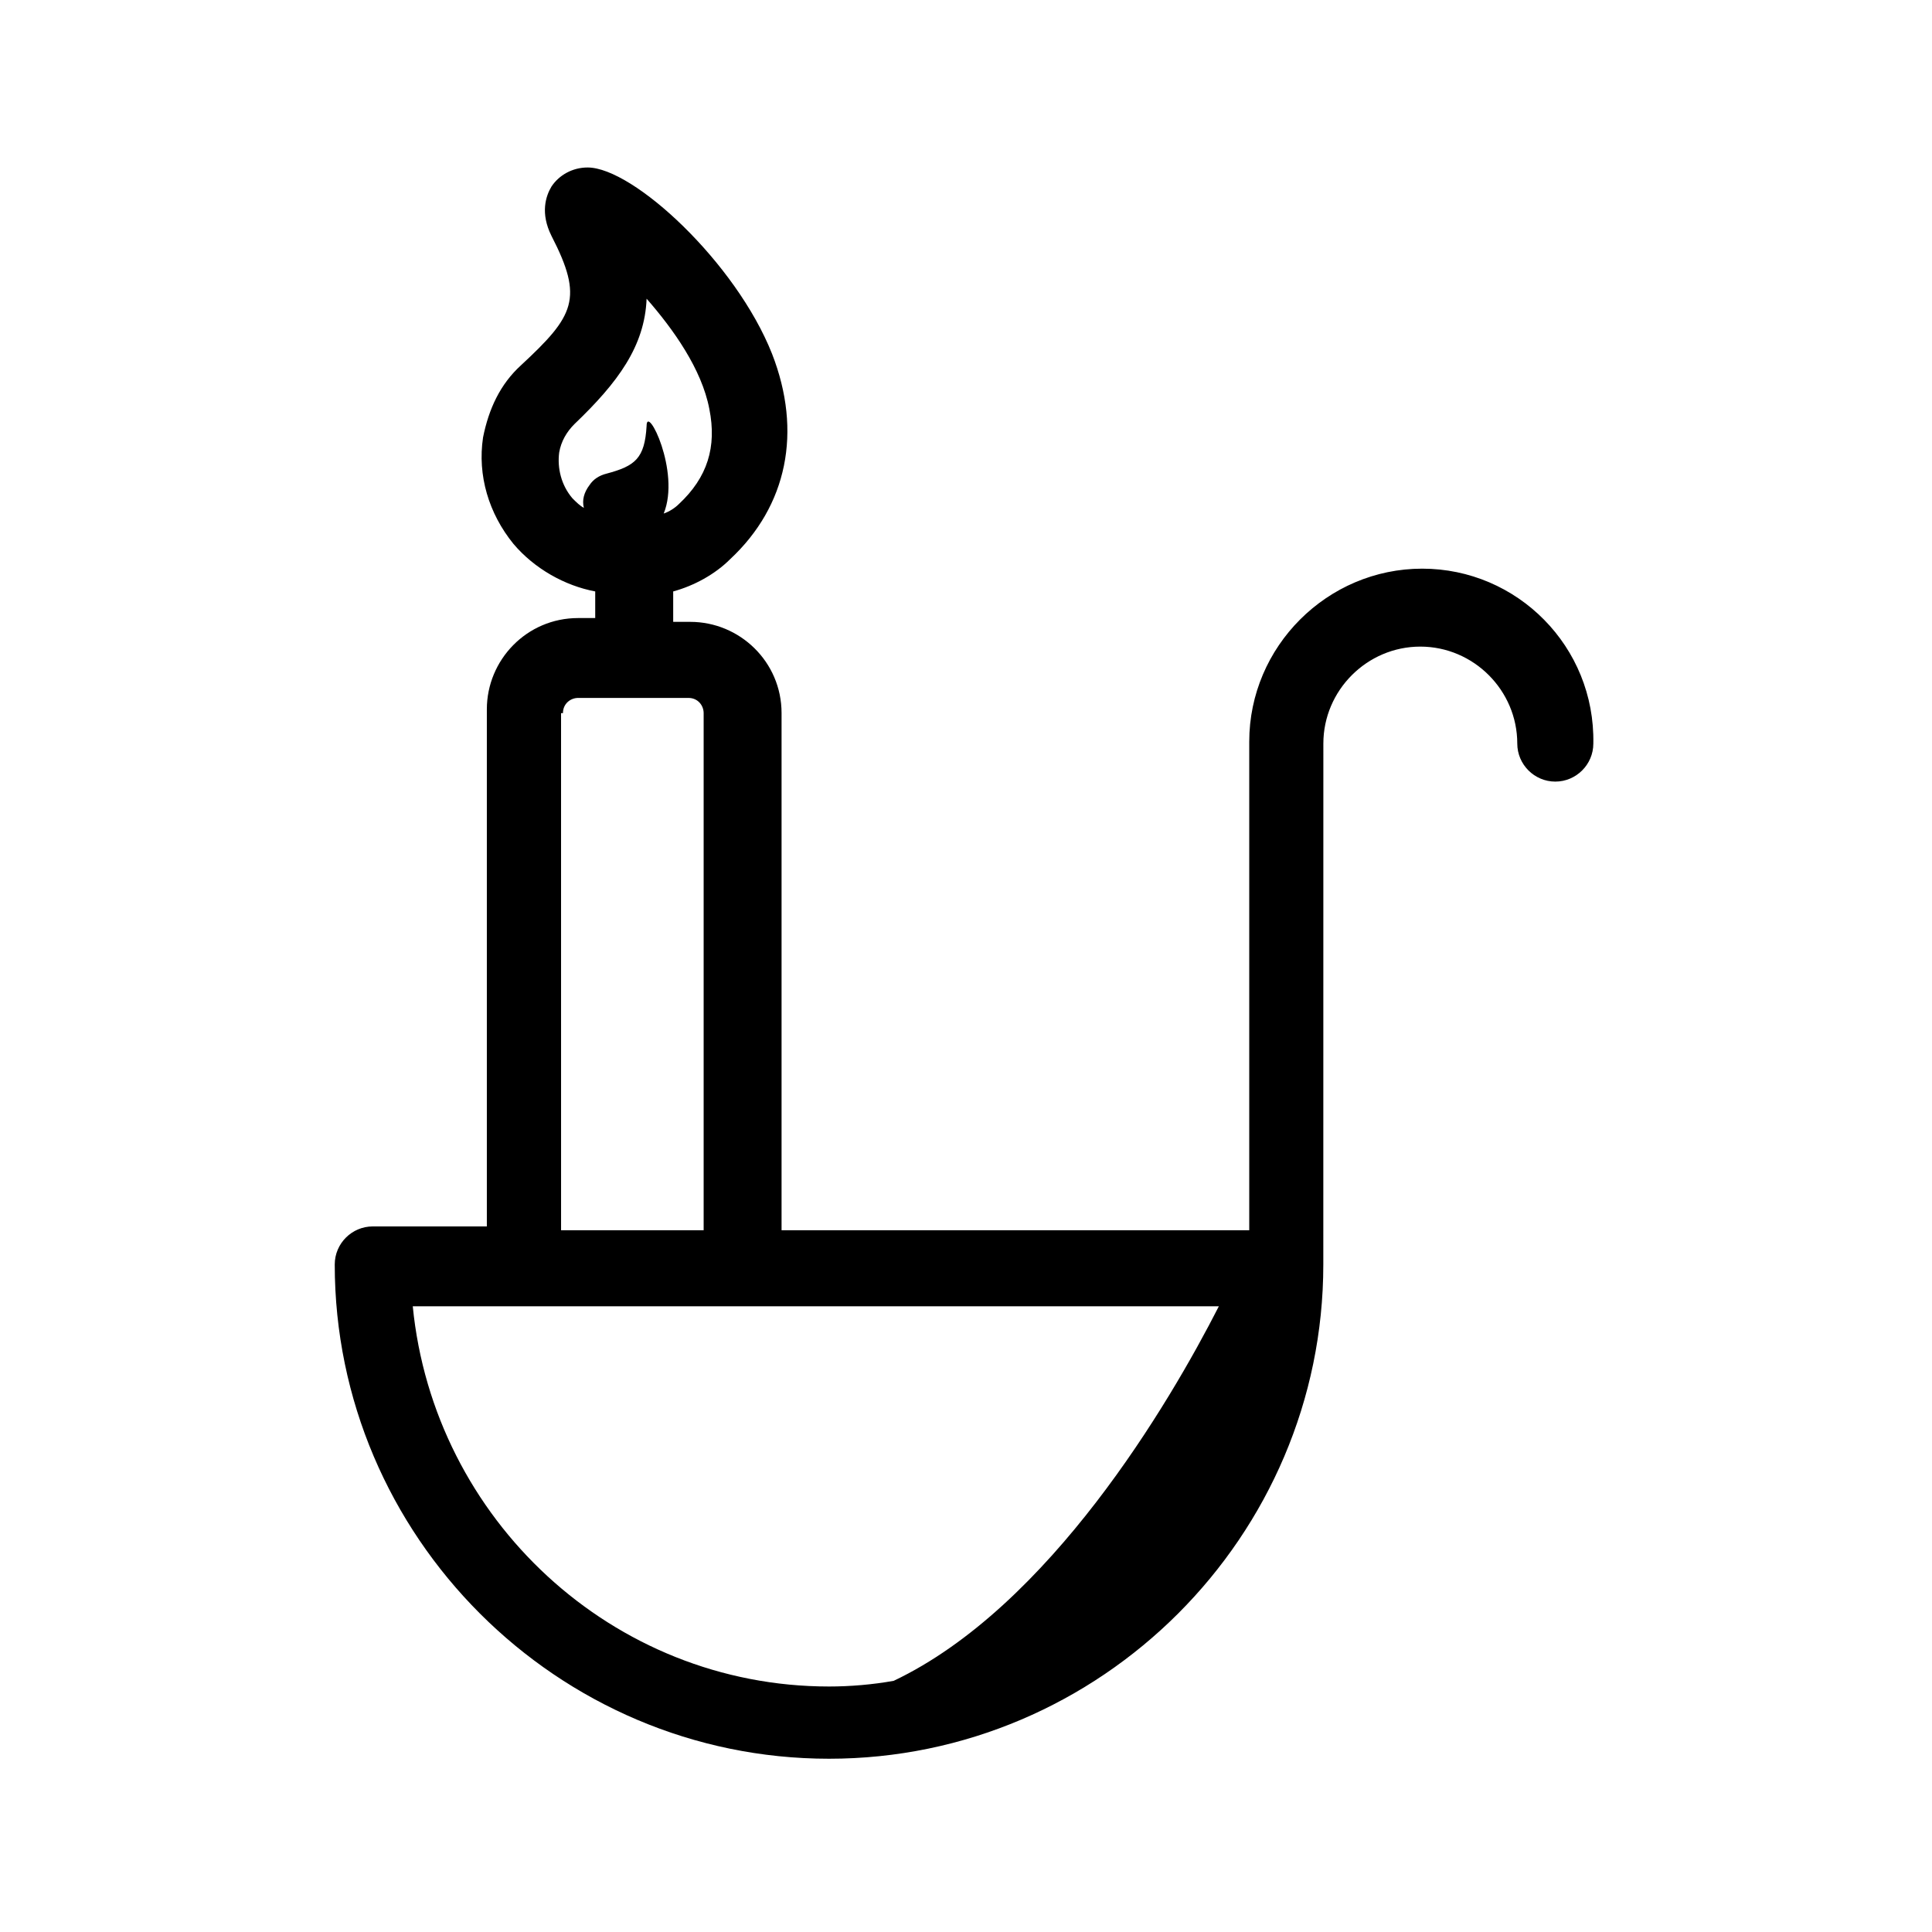
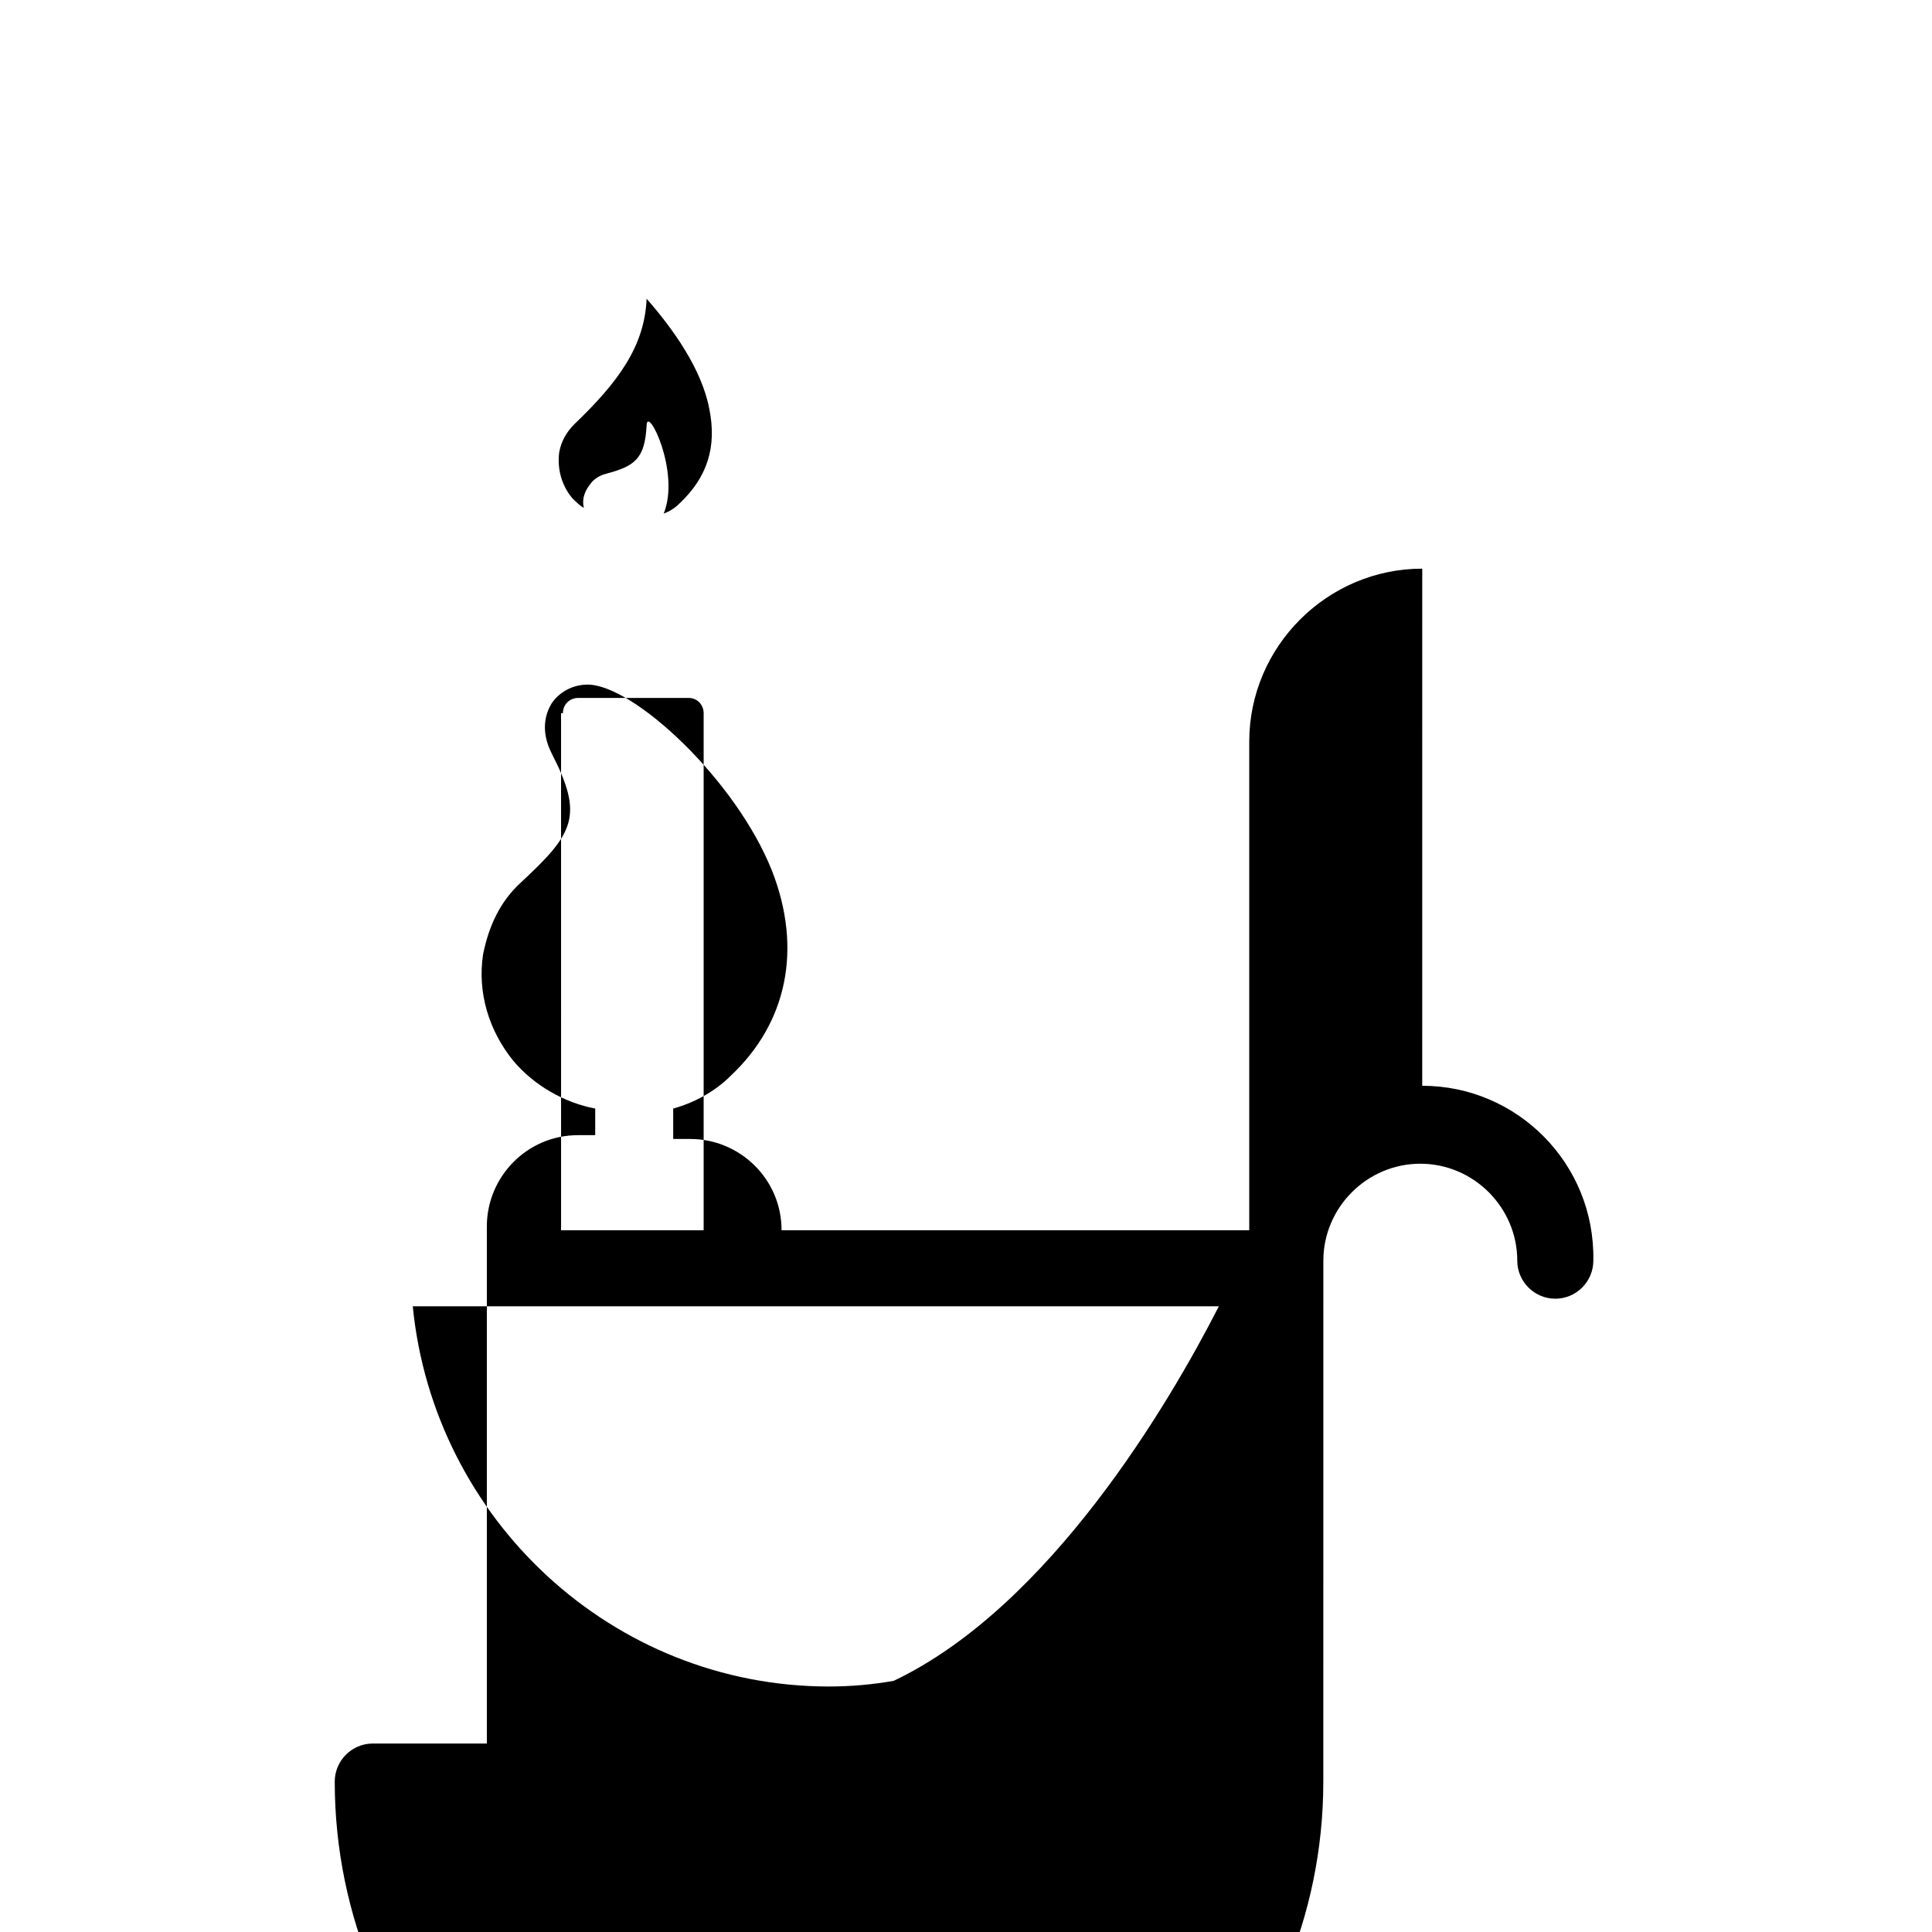
<svg xmlns="http://www.w3.org/2000/svg" fill="#000000" width="800px" height="800px" version="1.1" viewBox="144 144 512 512">
-   <path d="m520.91 294.7c-25.191 0-45.848 20.656-45.848 45.848v129.48l-123.94-0.004v-137.04c0-13.602-11.082-24.184-24.184-24.184h-4.535v-8.062c5.543-1.512 11.082-4.535 15.113-8.566 15.113-14.105 19.145-33.754 11.082-54.41-9.574-24.184-36.777-49.375-48.871-49.375-4.031 0-7.559 2.016-9.574 5.039-1.512 2.519-3.023 7.055 0 13.098 8.566 16.625 6.047 21.16-8.062 34.258-5.543 5.039-8.566 11.586-10.078 19.145-1.512 10.078 1.512 20.152 8.062 28.215 5.543 6.551 13.602 11.082 21.664 12.594v7.055h-4.535c-13.602 0-24.184 11.082-24.184 24.184v137.04h-30.23c-5.543 0-10.078 4.535-10.078 10.078 0 72.043 58.945 130.99 130.99 130.99 72.043 0 130.99-58.945 130.99-130.99l0.012-138.04c0-14.105 11.586-25.695 25.695-25.695 14.105 0 25.695 11.586 25.695 25.695 0 5.543 4.535 10.078 10.078 10.078 5.543 0 10.078-4.535 10.078-10.078 0.496-25.695-20.16-46.352-45.348-46.352zm-228.73-30.734c0.504-3.023 2.016-5.543 4.031-7.559 11.586-11.082 18.641-20.656 19.145-33.25 7.055 8.062 14.609 18.641 16.625 29.223 2.016 10.078-0.504 18.137-8.062 25.191-1.008 1.008-2.519 2.016-4.031 2.519 4.535-11.082-4.535-29.223-4.535-23.176-0.504 8.566-3.023 10.578-10.578 12.594-2.016 0.504-3.527 1.512-4.535 3.023-1.512 2.016-2.016 4.031-1.512 6.047-1.008-0.504-2.016-1.512-3.023-2.519-3.019-3.527-4.027-8.062-3.523-12.094zm1.008 69.023c0-2.519 2.016-4.031 4.031-4.031h29.223c2.519 0 4.031 2.016 4.031 4.031v137.04h-37.785l-0.004-137.04zm-39.801 157.19h213.62c-13.098 25.695-44.84 79.602-86.152 99.25-5.543 1.008-11.586 1.512-17.129 1.512-57.438 0-104.79-44.336-110.34-100.76z" />
+   <path d="m520.91 294.7c-25.191 0-45.848 20.656-45.848 45.848v129.48l-123.94-0.004c0-13.602-11.082-24.184-24.184-24.184h-4.535v-8.062c5.543-1.512 11.082-4.535 15.113-8.566 15.113-14.105 19.145-33.754 11.082-54.41-9.574-24.184-36.777-49.375-48.871-49.375-4.031 0-7.559 2.016-9.574 5.039-1.512 2.519-3.023 7.055 0 13.098 8.566 16.625 6.047 21.16-8.062 34.258-5.543 5.039-8.566 11.586-10.078 19.145-1.512 10.078 1.512 20.152 8.062 28.215 5.543 6.551 13.602 11.082 21.664 12.594v7.055h-4.535c-13.602 0-24.184 11.082-24.184 24.184v137.04h-30.23c-5.543 0-10.078 4.535-10.078 10.078 0 72.043 58.945 130.99 130.99 130.99 72.043 0 130.99-58.945 130.99-130.99l0.012-138.04c0-14.105 11.586-25.695 25.695-25.695 14.105 0 25.695 11.586 25.695 25.695 0 5.543 4.535 10.078 10.078 10.078 5.543 0 10.078-4.535 10.078-10.078 0.496-25.695-20.16-46.352-45.348-46.352zm-228.73-30.734c0.504-3.023 2.016-5.543 4.031-7.559 11.586-11.082 18.641-20.656 19.145-33.25 7.055 8.062 14.609 18.641 16.625 29.223 2.016 10.078-0.504 18.137-8.062 25.191-1.008 1.008-2.519 2.016-4.031 2.519 4.535-11.082-4.535-29.223-4.535-23.176-0.504 8.566-3.023 10.578-10.578 12.594-2.016 0.504-3.527 1.512-4.535 3.023-1.512 2.016-2.016 4.031-1.512 6.047-1.008-0.504-2.016-1.512-3.023-2.519-3.019-3.527-4.027-8.062-3.523-12.094zm1.008 69.023c0-2.519 2.016-4.031 4.031-4.031h29.223c2.519 0 4.031 2.016 4.031 4.031v137.04h-37.785l-0.004-137.04zm-39.801 157.19h213.62c-13.098 25.695-44.84 79.602-86.152 99.25-5.543 1.008-11.586 1.512-17.129 1.512-57.438 0-104.79-44.336-110.34-100.76z" />
</svg>